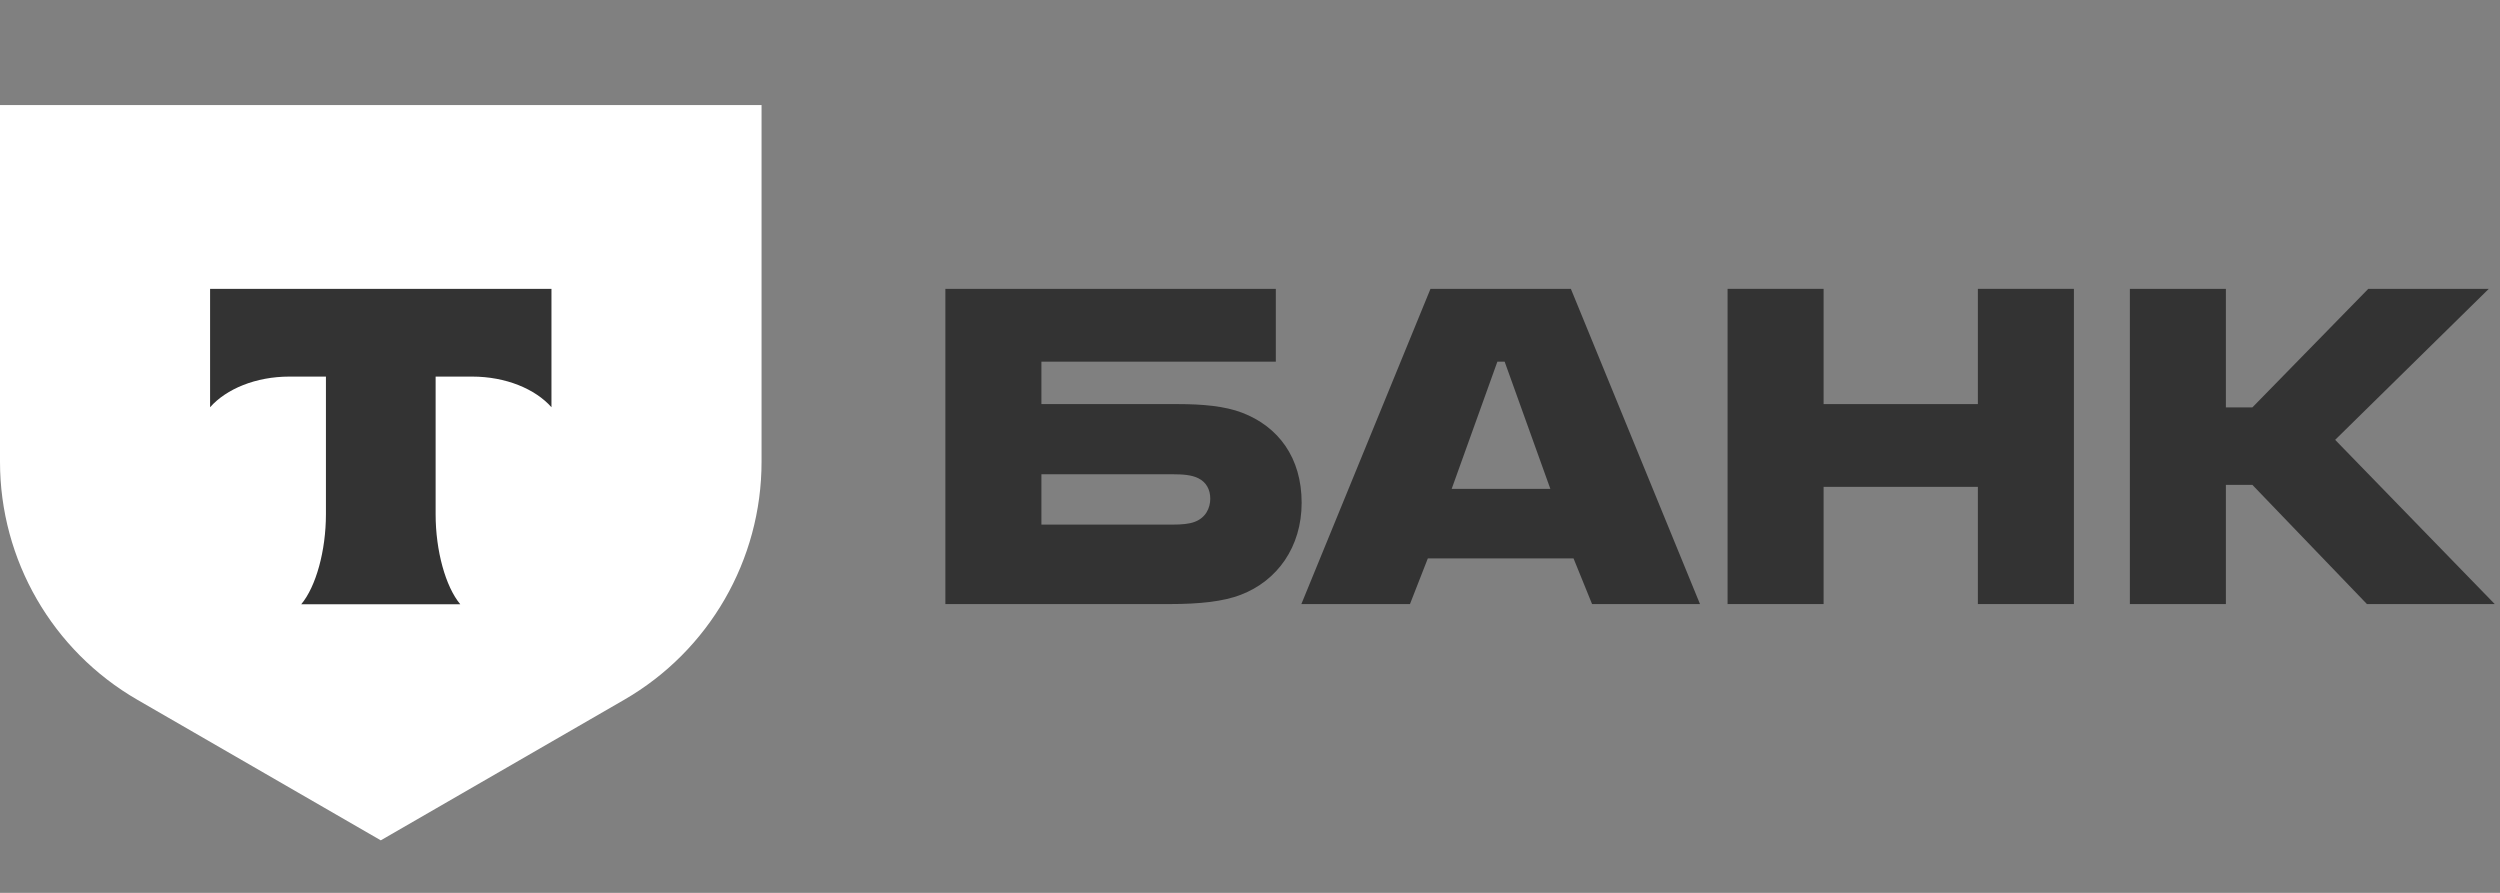
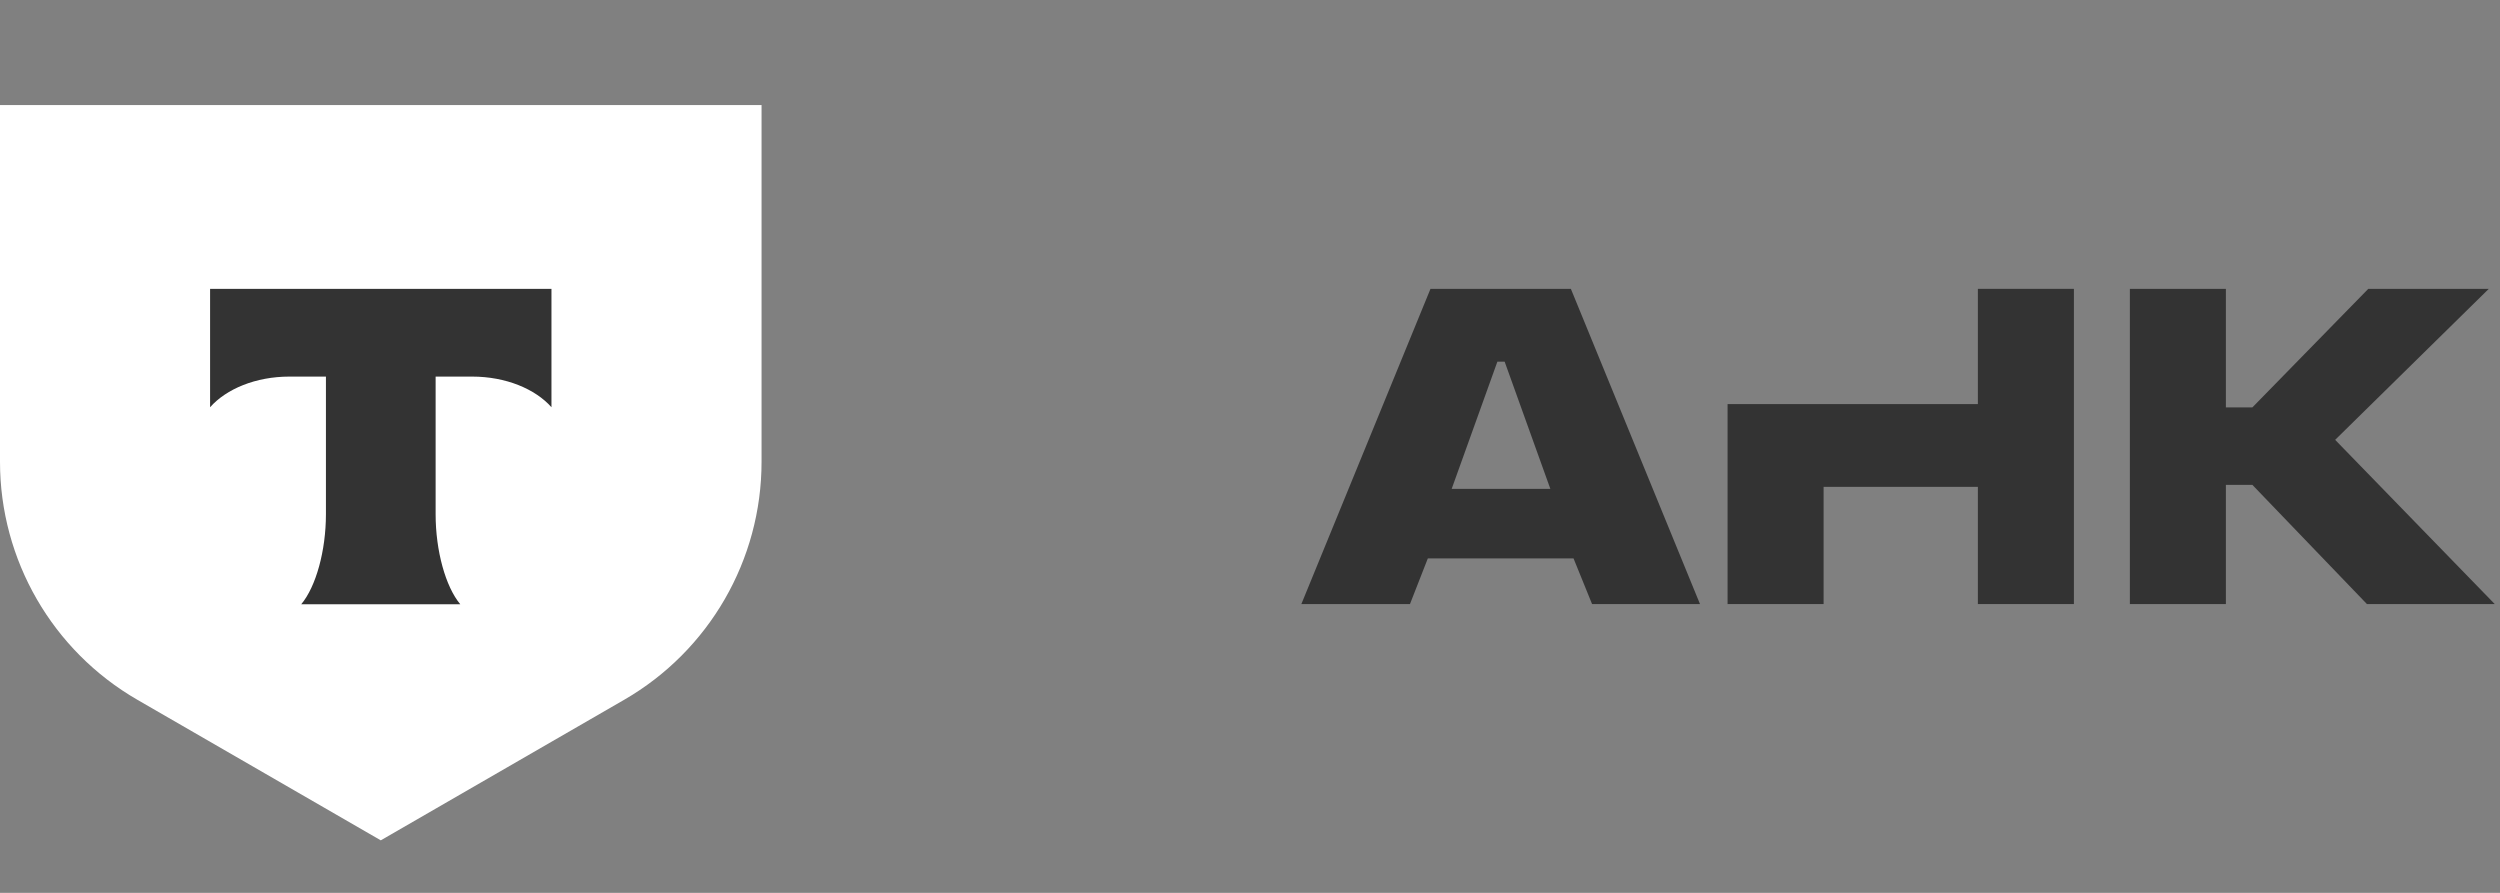
<svg xmlns="http://www.w3.org/2000/svg" width="140" height="50" viewBox="0 0 140 50" fill="none">
  <rect x="0" y="0" width="140" height="50" fill="#808080" stroke="none" />
  <g clip-path="url(#clip0_3646_10426)">
-     <path d="M69.555 23.111C68.591 22.74 67.33 22.629 65.958 22.629H58.319V20.255H71.446V16.176H52.941V33.828H65.476C67.219 33.828 68.516 33.68 69.481 33.309C71.52 32.53 72.892 30.639 72.892 28.154C72.892 25.633 71.594 23.89 69.555 23.111ZM66.885 29.23C66.588 29.341 66.18 29.378 65.661 29.378H58.319V26.559H65.661C66.254 26.559 66.736 26.597 67.107 26.782C67.552 27.005 67.775 27.412 67.775 27.931C67.775 28.451 67.515 29.007 66.885 29.23Z" fill="#333333" />
    <path d="M87.969 16.176H80.107L72.876 33.828H78.958L79.959 31.269H88.117L89.156 33.828H95.2L87.969 16.176ZM81.294 27.375L83.853 20.255H84.261L86.819 27.375H81.294Z" fill="#333333" />
-     <path d="M102.121 27.264V33.828H96.744V16.176H102.121V22.629H110.761V16.176H116.139V33.828H110.761V27.264H102.121Z" fill="#333333" />
+     <path d="M102.121 27.264V33.828H96.744V16.176V22.629H110.761V16.176H116.139V33.828H110.761V27.264H102.121Z" fill="#333333" />
    <path d="M124.65 27.153V33.828H119.273V16.176H124.65V22.814H126.133L132.623 16.176H139.372L130.769 24.631L139.706 33.828H132.549L126.133 27.153H124.65Z" fill="#333333" />
    <path d="M0 5.882H42.647V25.86C42.647 31.358 39.714 36.44 34.952 39.189L21.324 47.059L7.695 39.189C2.933 36.44 4.8879e-06 31.358 4.8879e-06 25.86L0 5.882Z" fill="white" />
    <path fill-rule="evenodd" clip-rule="evenodd" d="M11.765 16.176V22.805C12.671 21.782 14.319 21.089 16.204 21.089H18.252V28.795C18.252 30.845 17.695 32.853 16.868 33.84H25.776C24.951 32.852 24.395 30.847 24.395 28.799V21.089H26.443C28.328 21.089 29.976 21.782 30.882 22.805V16.176H11.765Z" fill="#333333" />
  </g>
  <defs>
    <clipPath id="clip0_3646_10426">
      <rect width="139.706" height="50" fill="white" />
    </clipPath>
  </defs>
</svg>